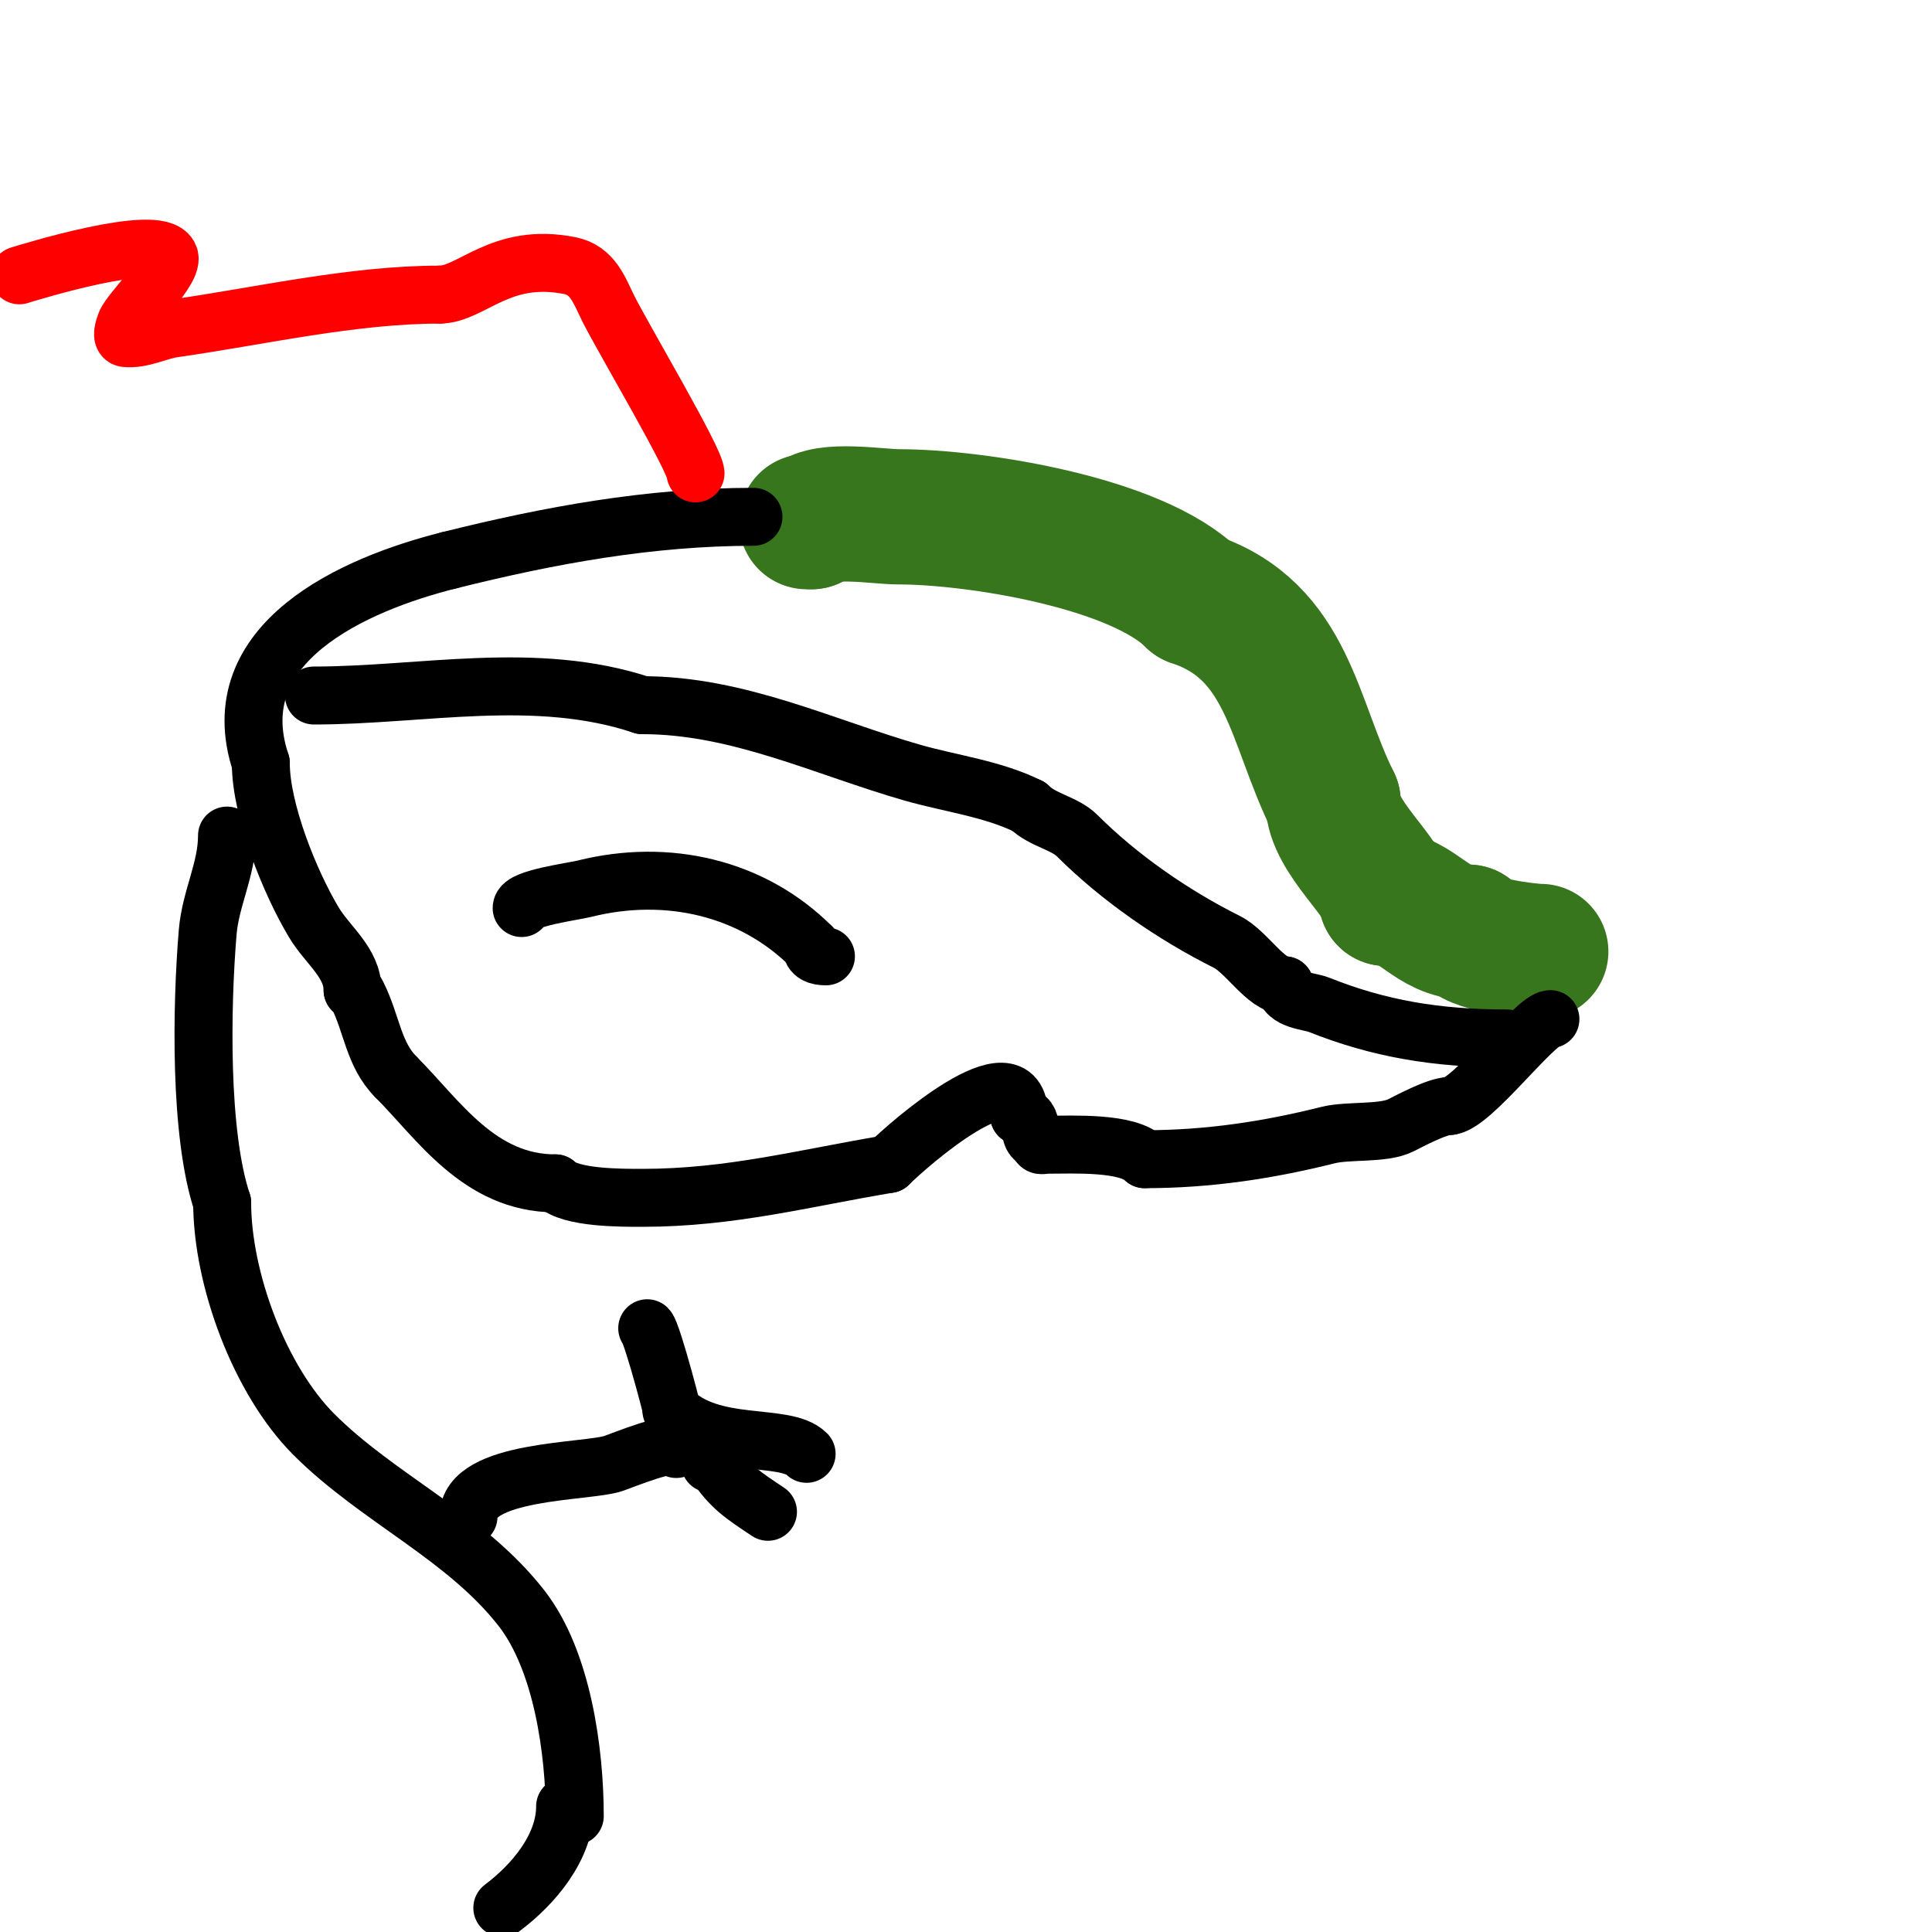
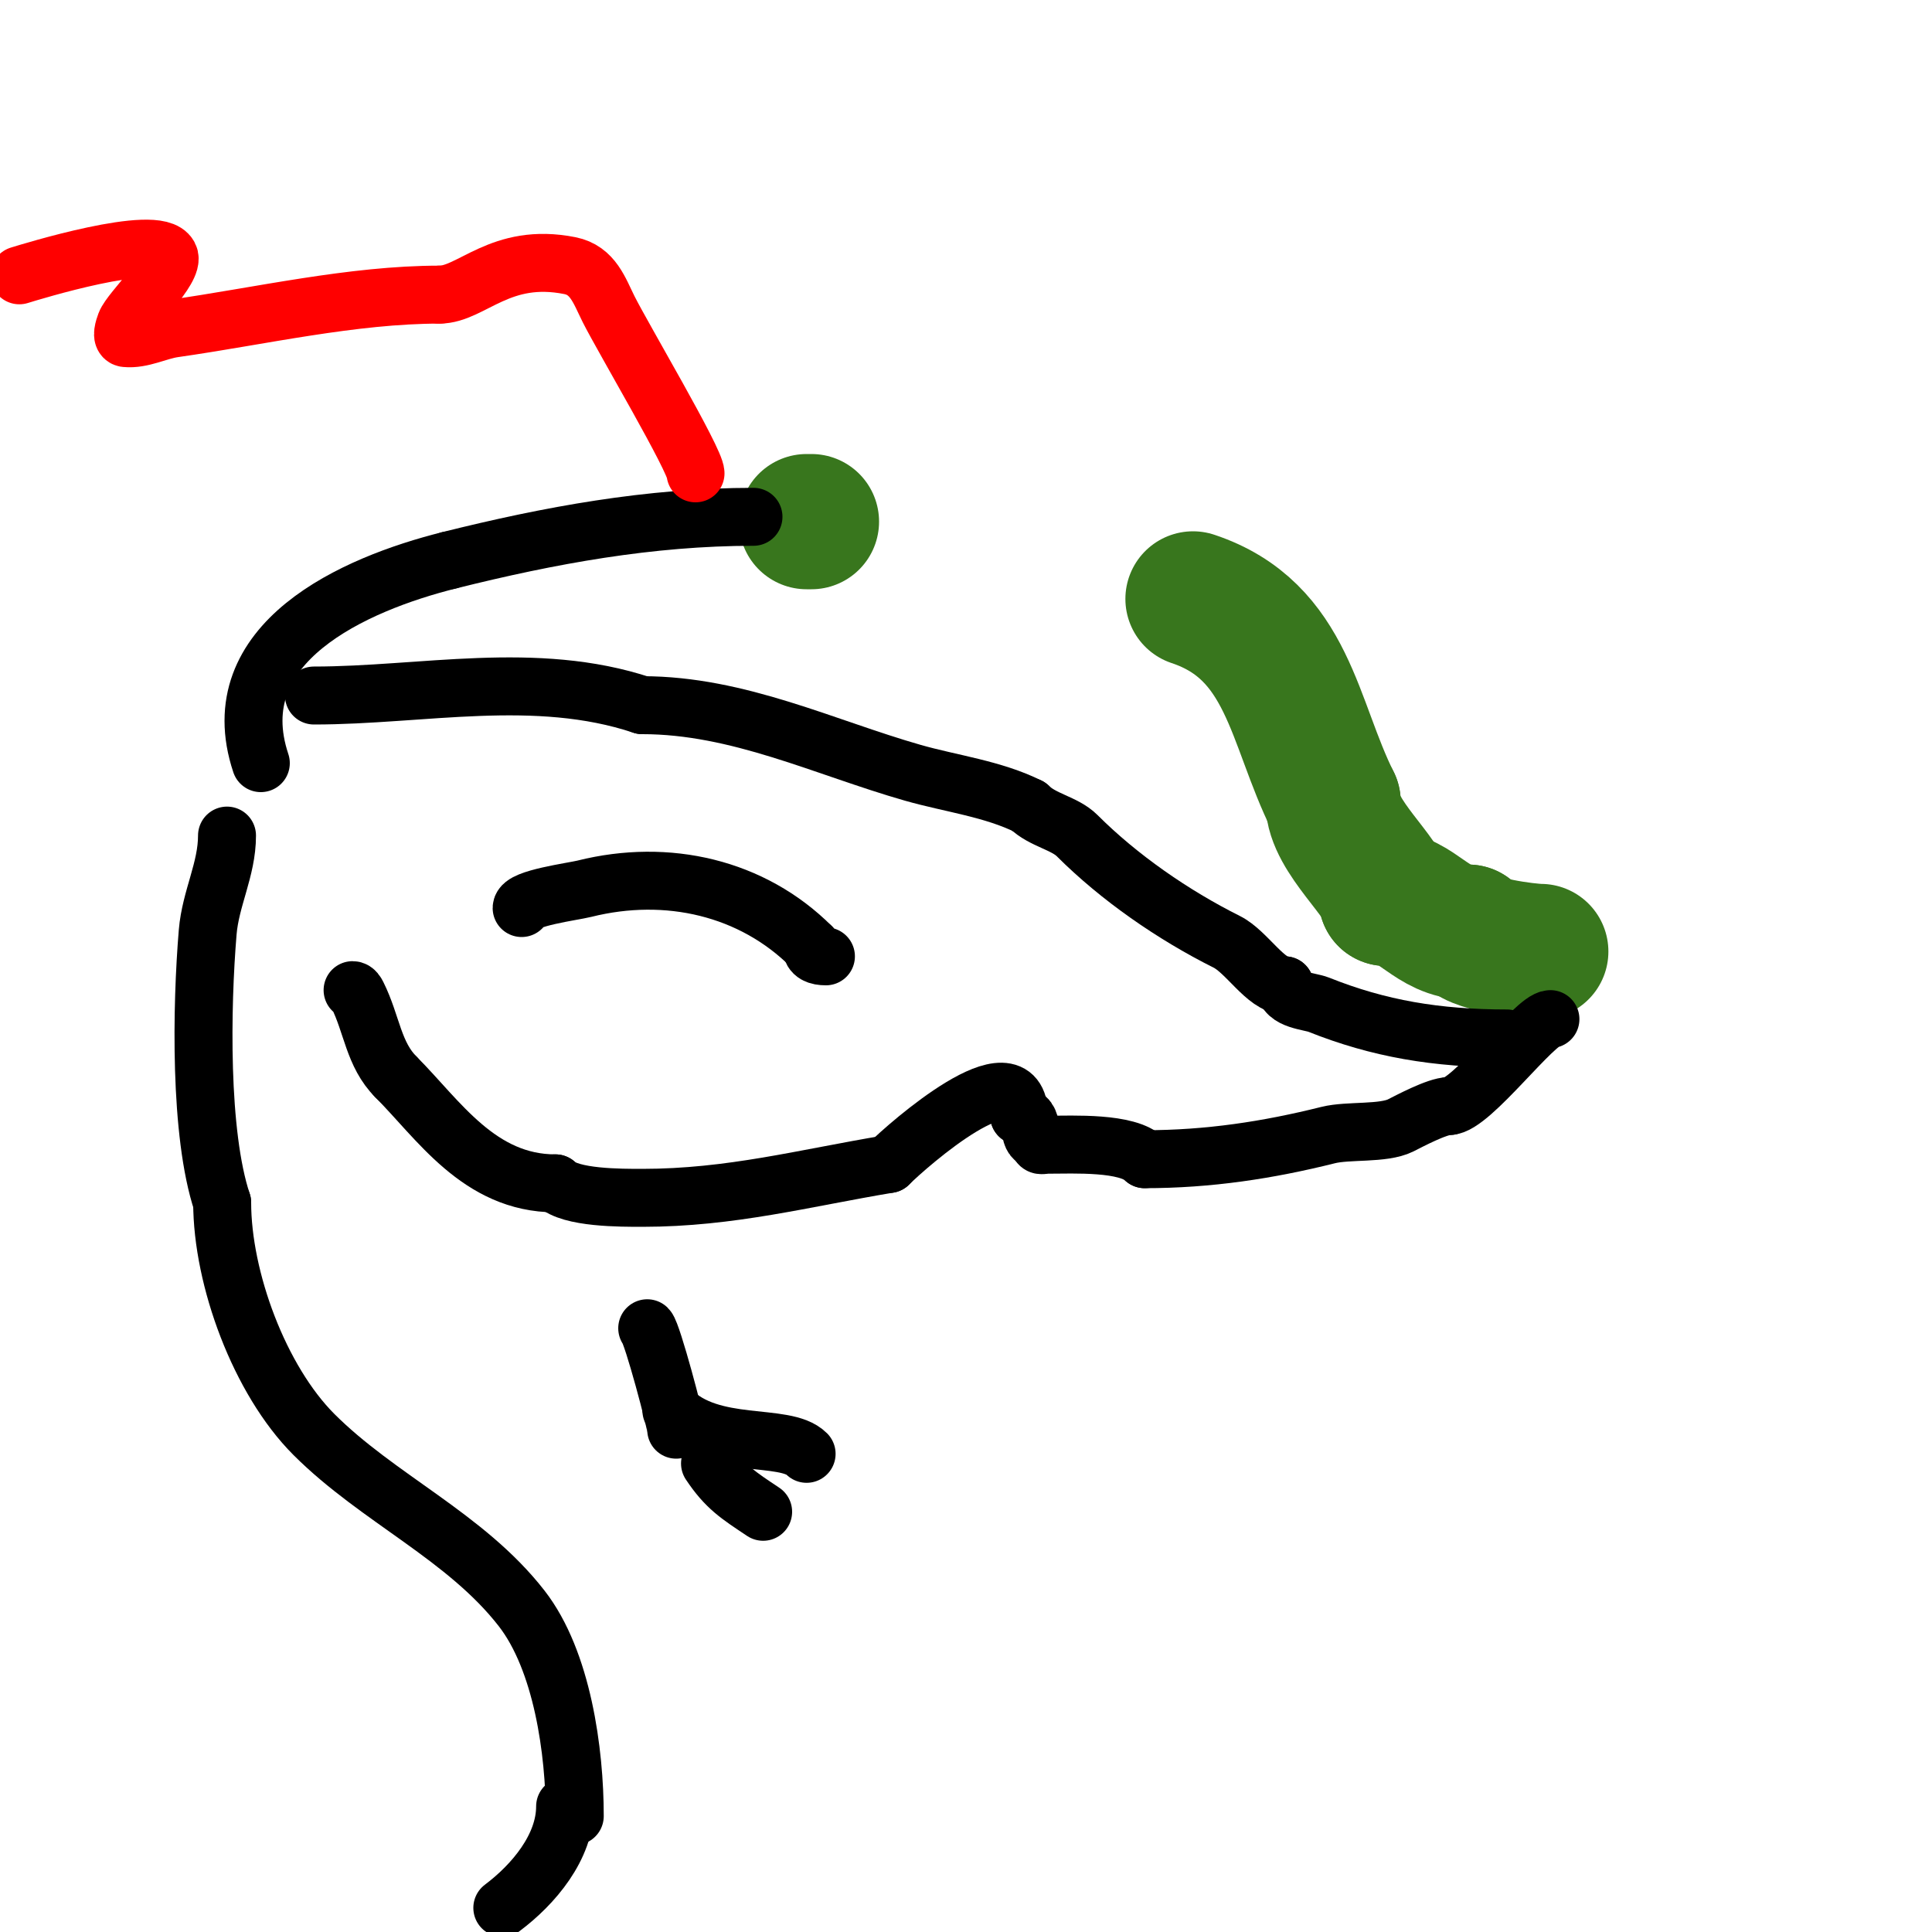
<svg xmlns="http://www.w3.org/2000/svg" viewBox="0 0 400 400" version="1.1">
  <g fill="none" stroke="#38761d" stroke-width="3" stroke-linecap="round" stroke-linejoin="round">
    <path d="M321,200c0,-5.016 -5,-1.454 -5,-4" />
  </g>
  <g fill="none" stroke="#38761d" stroke-width="28" stroke-linecap="round" stroke-linejoin="round">
    <path d="M319,197c-2.677,0 -15,-1.598 -15,-4" />
    <path d="M304,193c-7.567,0 -10.695,-7 -17,-7" />
    <path d="M287,186c0,-4.028 -11,-12.84 -11,-20" />
    <path d="M276,166c-8.261,-16.522 -9.142,-35.381 -29,-42" />
-     <path d="M247,124c-11.695,-11.695 -44.98,-17 -61,-17c-4.154,0 -15.126,-1.874 -18,1" />
    <path d="M168,108l-1,0" />
  </g>
  <g fill="none" stroke="#000000" stroke-width="12" stroke-linecap="round" stroke-linejoin="round">
    <path d="M321,211c-3.188,0 -16.449,18 -21,18" />
    <path d="M300,229c-2.444,0 -8.387,3.194 -10,4c-3.612,1.806 -10.862,0.965 -15,2c-12.454,3.114 -24.78,5 -38,5" />
    <path d="M237,240c-3.581,-3.581 -14.842,-3 -20,-3c-1.333,0 -2,0.567 -2,-1" />
    <path d="M215,236c-2.764,0 -0.358,-5 -4,-5" />
    <path d="M211,231c0,-14.151 -22.966,5.966 -27,10" />
    <path d="M184,241c-17.493,2.915 -32.714,7 -51,7c-4.389,0 -14.945,0.055 -18,-3" />
    <path d="M115,245c-15.822,0 -24.26,-13.26 -33,-22" />
    <path d="M82,223c-4.69,-4.69 -4.972,-10.943 -8,-17c-0.211,-0.422 -0.529,-1 -1,-1" />
-     <path d="M73,205c0,-5.692 -5.164,-9.273 -8,-14c-4.976,-8.293 -11,-23.19 -11,-33" />
    <path d="M54,158c-8.303,-24.909 19.335,-37.084 39,-42" />
    <path d="M93,116c20.789,-5.197 41.575,-9 63,-9" />
    <path d="M65,144c22.383,0 45.868,-5.377 68,2" />
    <path d="M133,146c19.892,0 37.681,8.766 56,14c7.828,2.237 16.628,3.314 24,7" />
    <path d="M213,167c2.803,2.803 7.424,3.424 10,6c8.676,8.676 19.846,16.423 31,22c4.111,2.056 8.104,9 12,9" />
    <path d="M266,204c0,3.124 5.178,3.271 7,4c12.473,4.989 24.437,7 39,7" />
    <path d="M108,188c0,-2.039 10.615,-3.404 13,-4c17.159,-4.29 34.751,-0.249 47,12" />
    <path d="M168,196c0,1.536 1.315,2 3,2" />
  </g>
  <g fill="none" stroke="#ff0000" stroke-width="12" stroke-linecap="round" stroke-linejoin="round">
    <path d="M144,98c0,-2.703 -15.062,-28.124 -18,-34c-1.897,-3.793 -3.212,-8.042 -8,-9c-14.397,-2.879 -20.372,6 -27,6" />
    <path d="M91,61c-18.003,0 -37.178,4.454 -55,7c-3.365,0.481 -6.618,2.338 -10,2c-0.995,-0.1 -0.351,-2.064 0,-3c1.024,-2.73 10.305,-11.39 9,-14c-2.415,-4.83 -28.8,3.323 -31,4" />
  </g>
  <g fill="none" stroke="#000000" stroke-width="12" stroke-linecap="round" stroke-linejoin="round">
    <path d="M47,173c0,7.009 -3.413,12.961 -4,20c-1.275,15.297 -1.764,41.709 3,56" />
    <path d="M46,249c0,15.741 7.733,36.733 19,48c13.257,13.257 31.406,21.094 43,36c8.423,10.83 11,29.613 11,43" />
-     <path d="M97,314c0,-9.779 24.446,-9.149 30,-11c1.779,-0.593 13,-5.252 13,-3" />
    <path d="M140,296c0,-1.398 -4.937,-19.937 -6,-21" />
    <path d="M139,292c8.403,8.403 23.491,4.491 28,9" />
-     <path d="M147,303c0.333,0 0.815,-0.277 1,0c3.335,5.002 5.816,6.544 11,10" />
+     <path d="M147,303c3.335,5.002 5.816,6.544 11,10" />
    <path d="M117,374c0,8.444 -6.562,16.172 -13,21" />
  </g>
</svg>